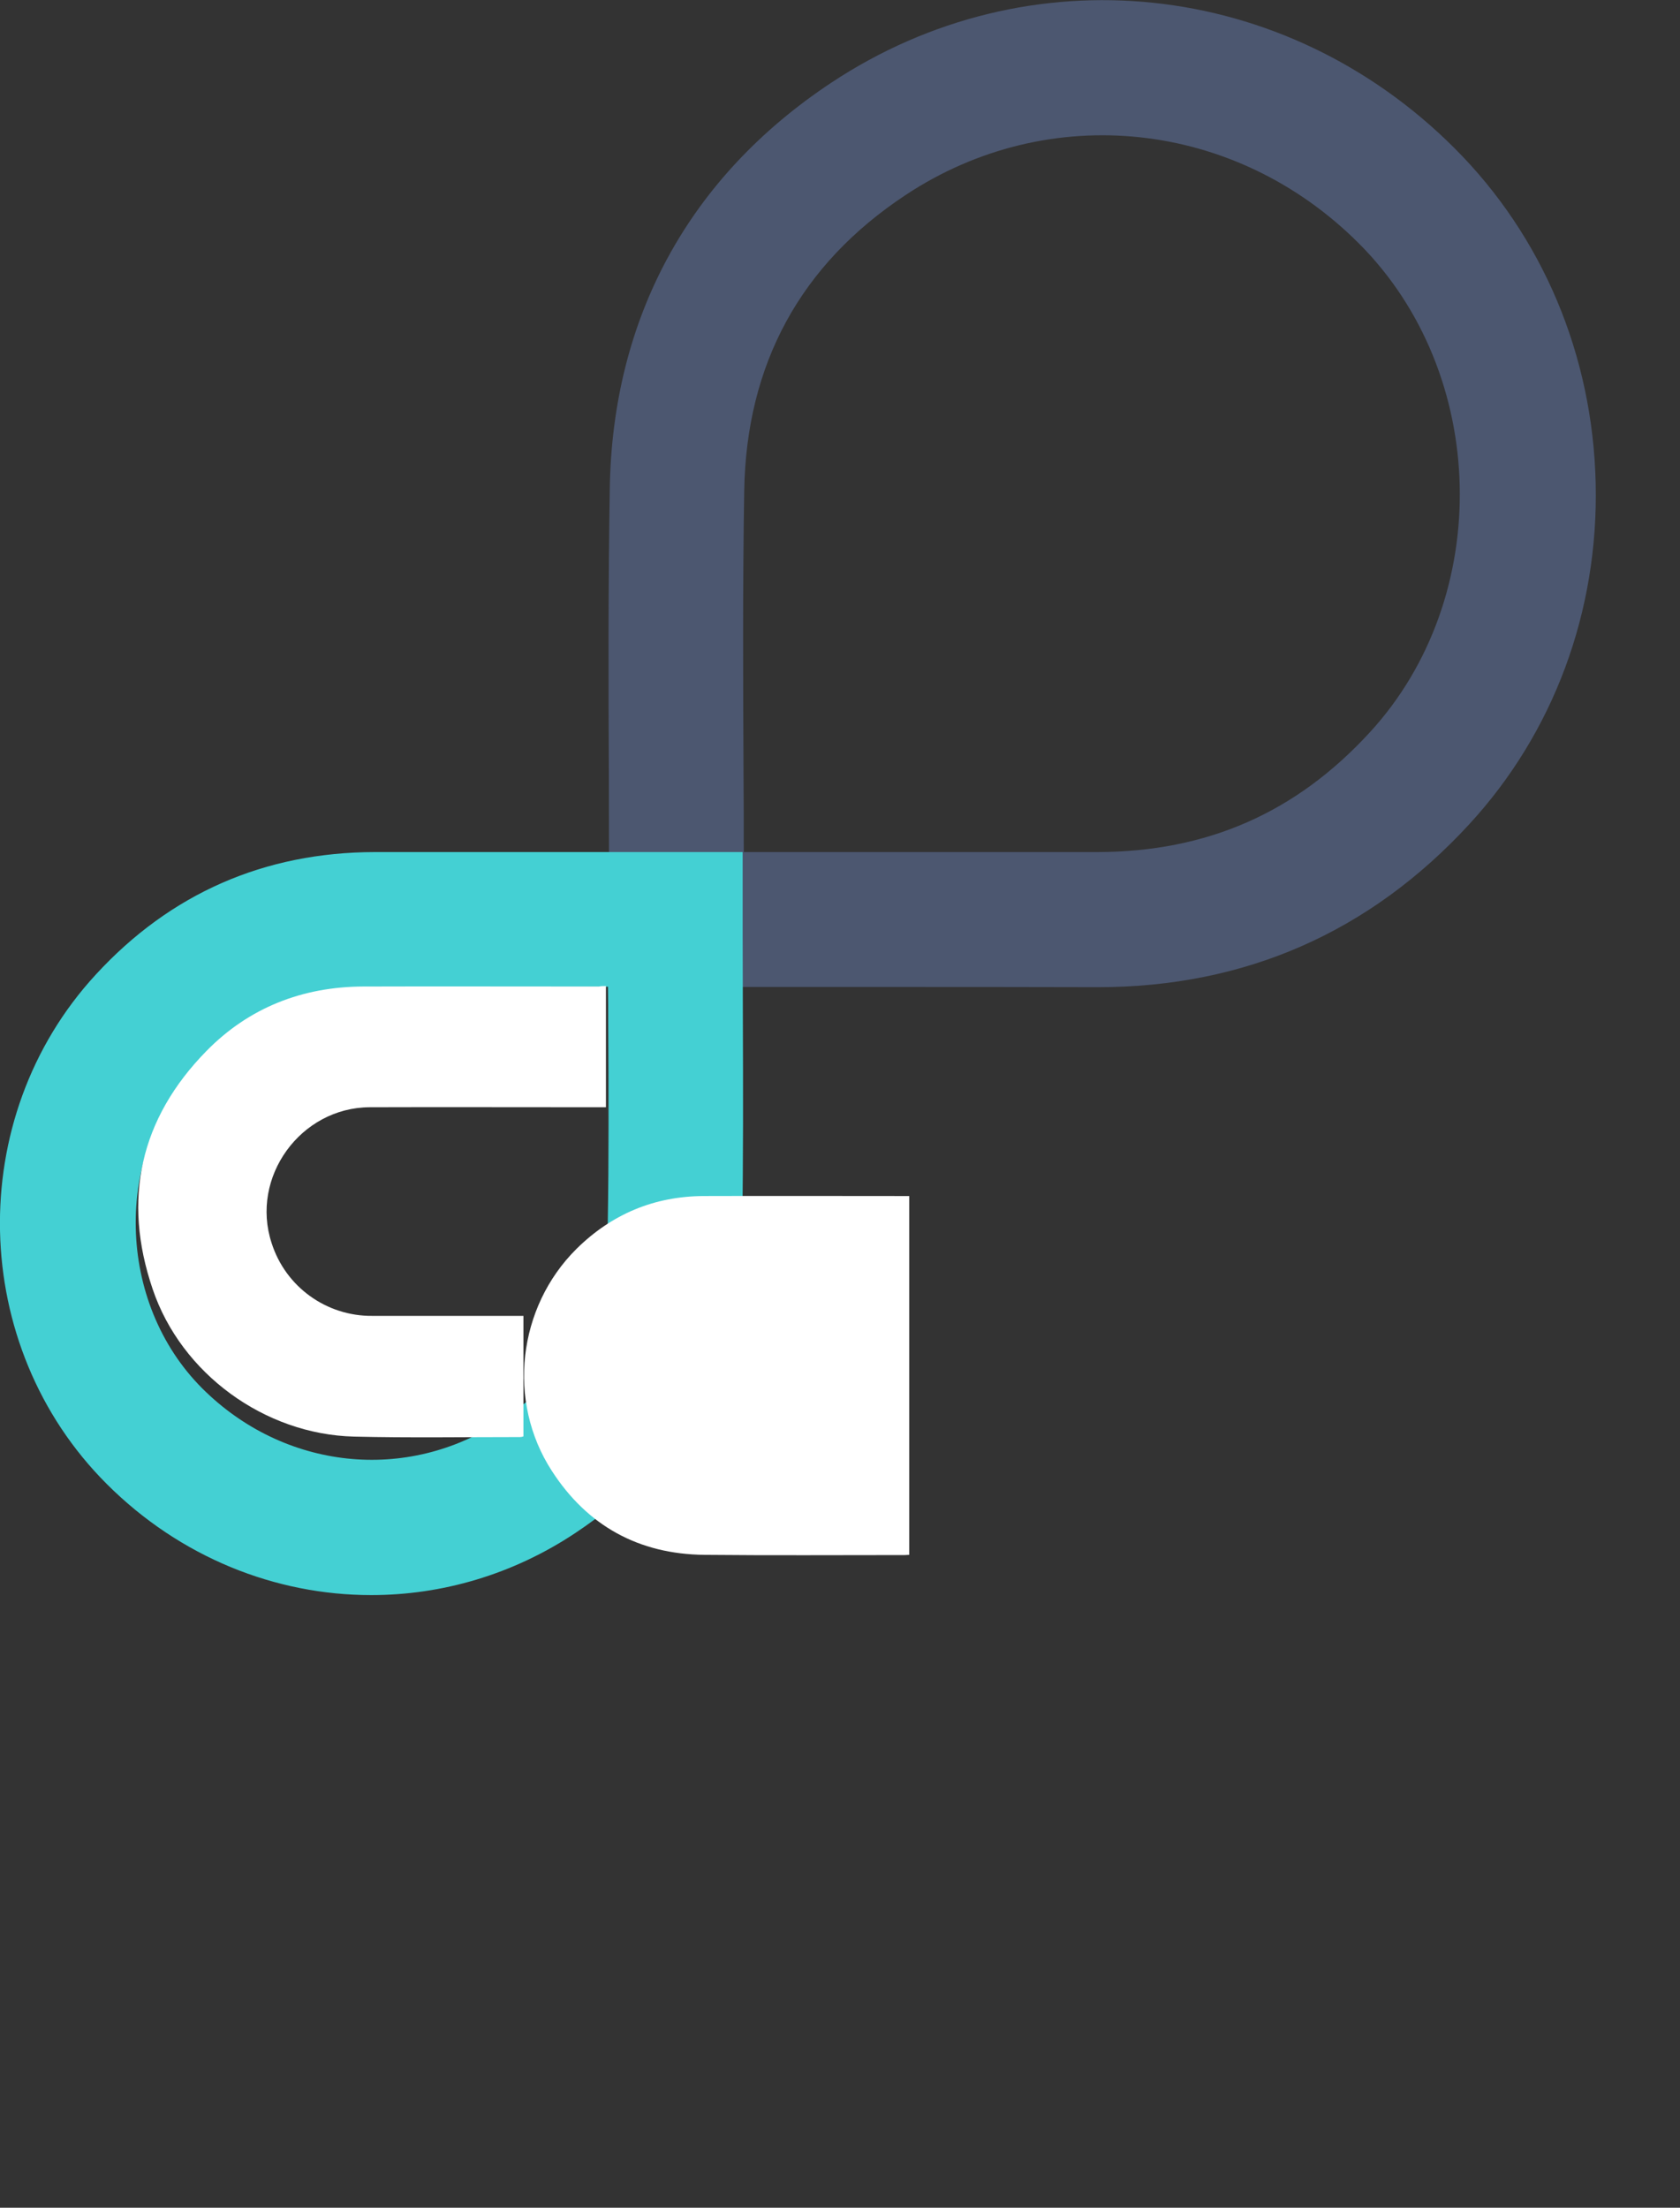
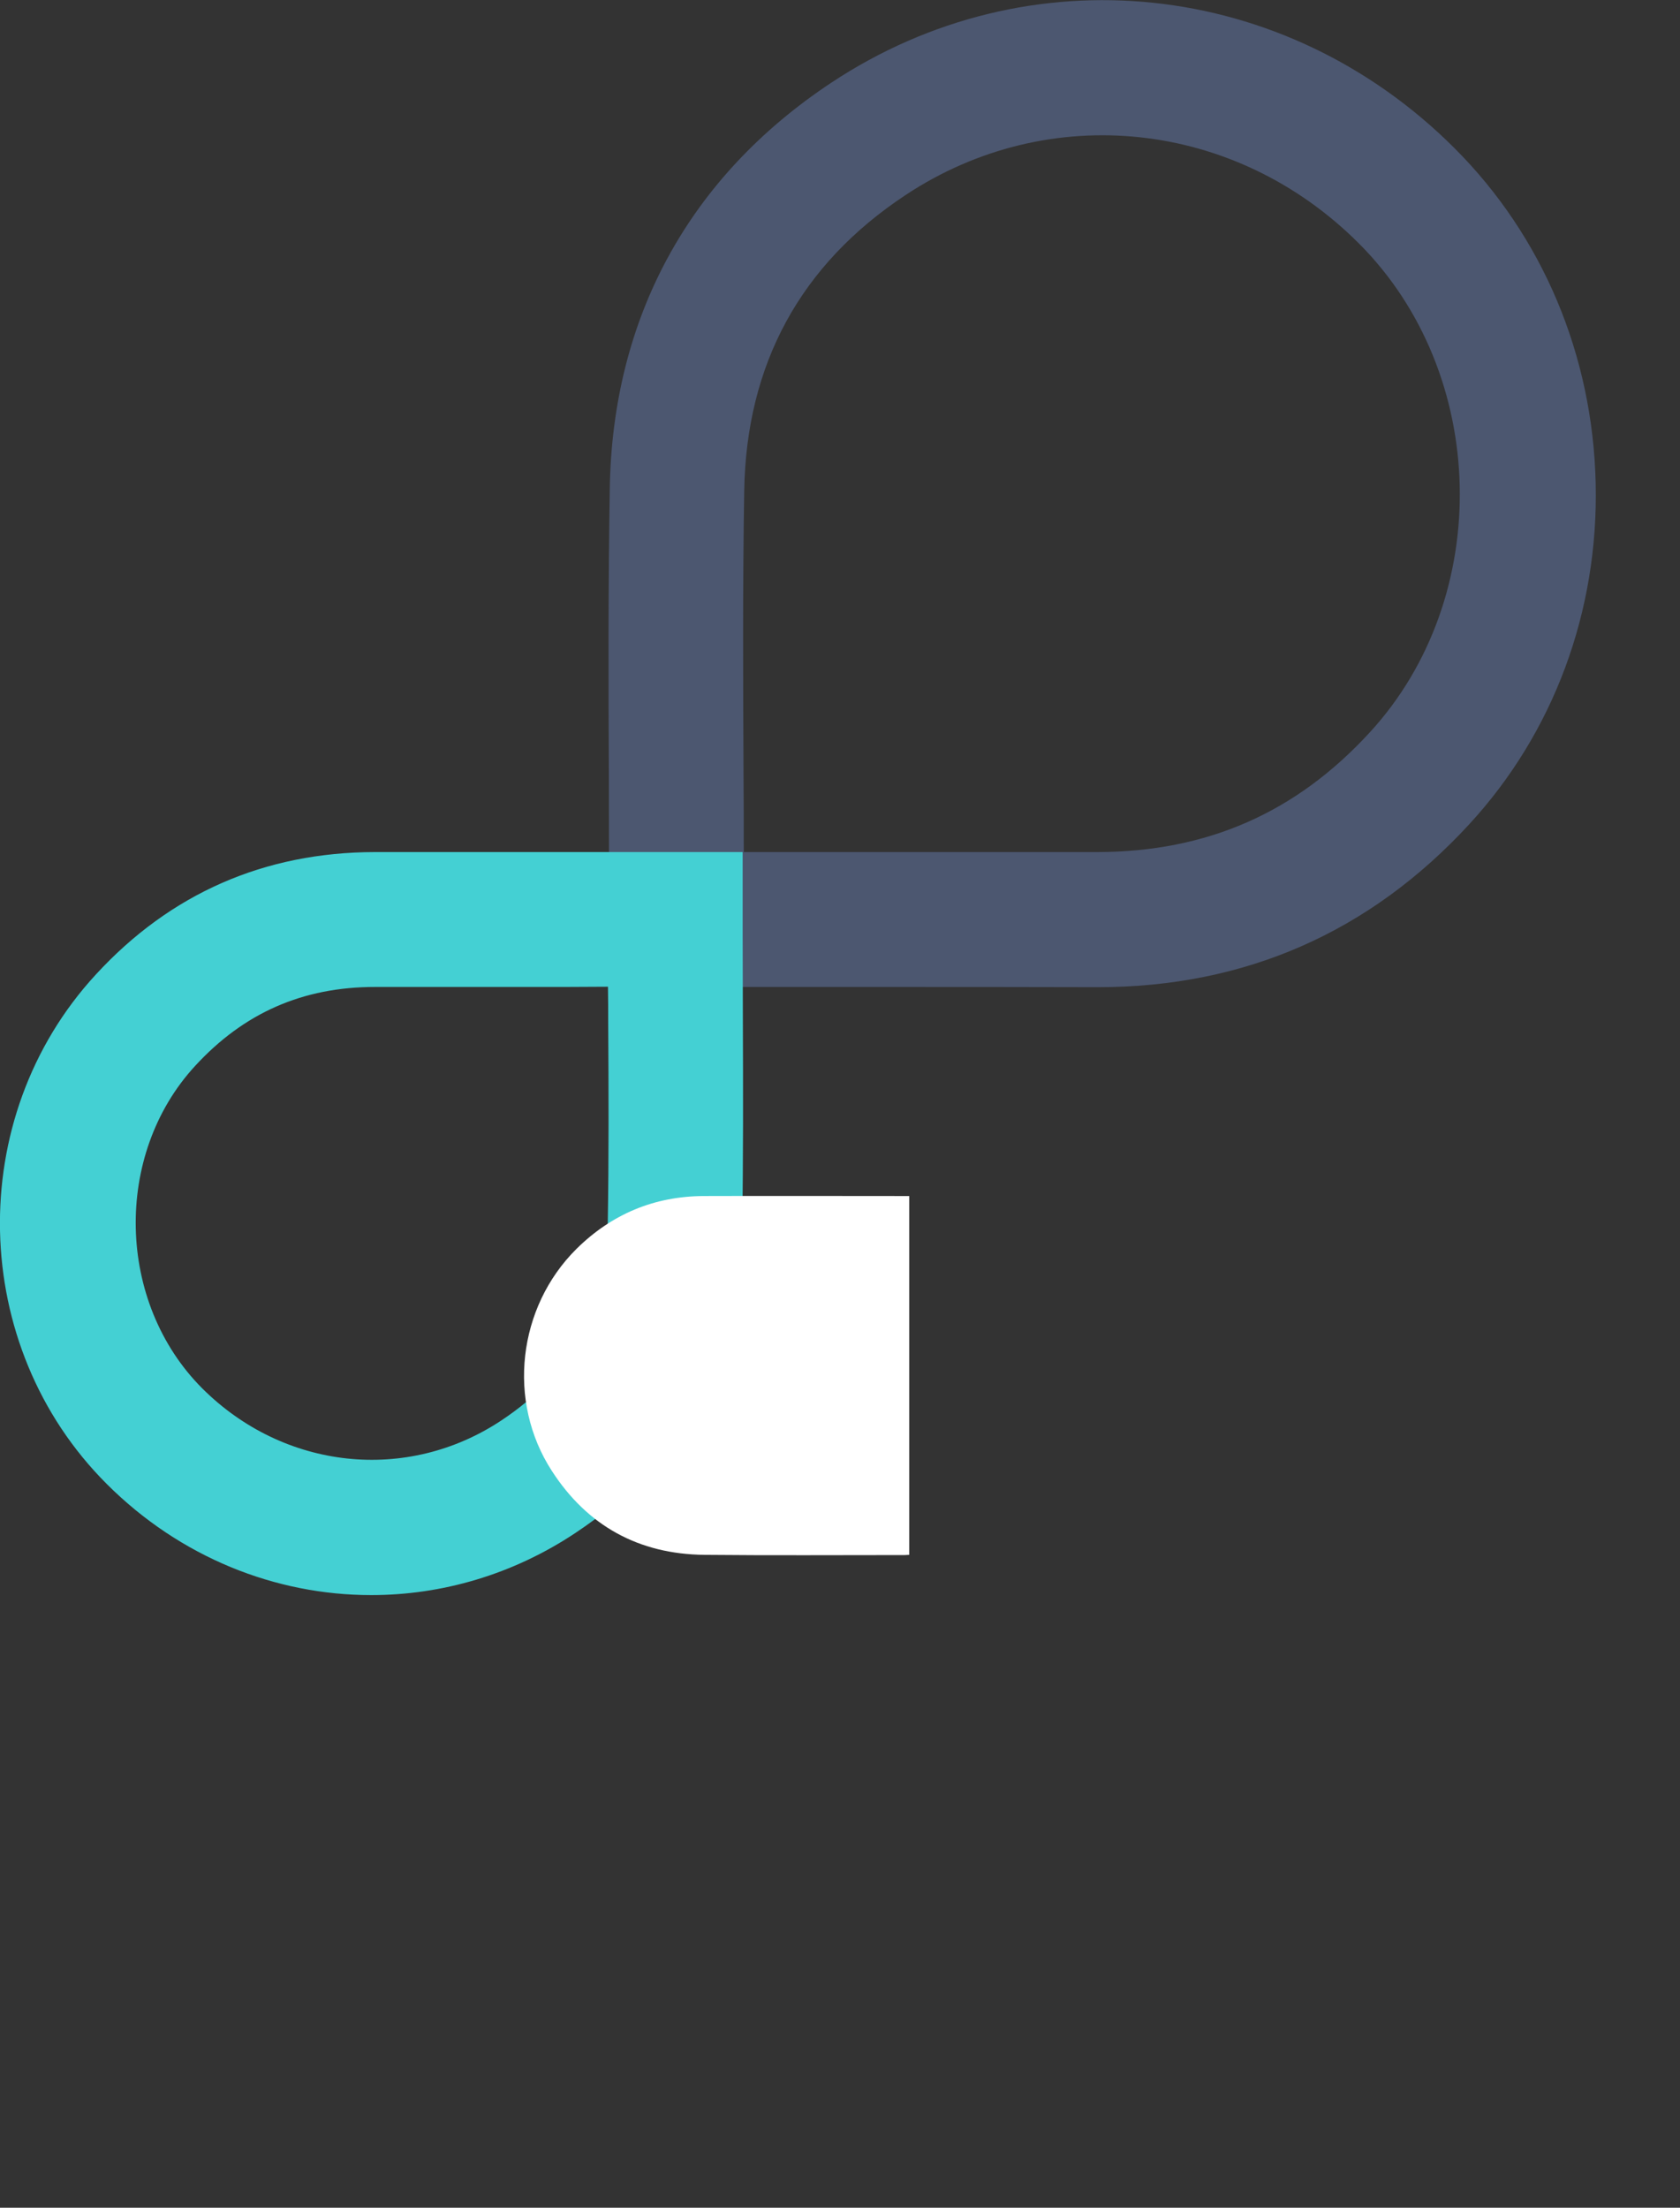
<svg xmlns="http://www.w3.org/2000/svg" xmlns:xlink="http://www.w3.org/1999/xlink" version="1.1" id="Layer_1" x="0px" y="0px" viewBox="0 0 747.2 982" style="enable-background:new 0 0 747.2 982;" xml:space="preserve">
  <rect x="0" y="0" width="747.2" height="982" fill="#333333" stroke="none" />
  <style type="text/css">
	.st0{opacity:0.3;enable-background:new    ;}
	.st1{fill:#86AAFE;}
	.st2{fill:#44D0D3;}
	.st3{fill:#FFFFFF;}
</style>
  <g id="Layer_1_00000083807112277319168180000013009248519787616678_">
    <g id="Path_2538" class="st0">
      <path class="st1" d="M390.2,439c-27.4,0-54.7,0-81.7,0h-37.6v-37.5c0-18.7-0.1-37.7-0.1-56c-0.2-41.9-0.3-85.3,0.4-128.1    c1.2-76.2,35.3-138.7,98.5-180.6c87.8-58.2,201.7-46.3,277.1,29C686.1,105,708.4,158,709.7,215c1.3,57-18.7,110.9-56.3,151.7    c-44.2,48-99.7,72.4-165.1,72.4C455.6,439,422.9,439,390.2,439z M330.8,379c52.2,0,105,0,157.3,0c48.6-0.1,88.2-17.4,121-53.1    c55.4-60.1,53.2-159.8-4.8-217.7c-54.9-54.9-137.8-63.7-201.6-21.4C356,117.7,331.9,162,331,218.4c-0.7,42.2-0.5,85.2-0.3,126.9    C330.8,356.3,330.8,367.6,330.8,379z" />
    </g>
    <g id="Path_2539">
      <path class="st2" d="M165.1,709.5c-42.6,0-85-16.8-117.6-49.4c-61.4-61.3-63.6-162.9-4.9-226.6c33.2-36.1,75-54.4,124.1-54.5    c42.3,0,85.4,0,128.2,0h35.4v35.4c0,13.3,0.1,26.8,0.1,39.9c0.1,30,0.2,61-0.3,91.6c-0.9,57.4-26.6,104.4-74.1,135.9    C228.1,700.4,196.5,709.5,165.1,709.5z M236.1,439c-23.2,0-46.4,0-69.3,0c-32.1,0-58.3,11.5-80,35.1    c-36.5,39.6-35,105.3,3.2,143.5c36.3,36.2,91,42.1,133,14.2c31.2-20.7,46.7-49.1,47.3-86.9c0.5-30,0.4-60.7,0.2-90.4    c0-5.1,0-10.3-0.1-15.6C259,439,247.5,439,236.1,439z" />
    </g>
    <g id="Path_2516">
      <path class="st3" d="M404.4,532v159.6c-0.7,0-1.4,0.1-2,0.1c-29.7,0-59.4,0.2-89.1-0.1c-29.2-0.3-52.1-12.9-67.9-37.4    c-20-30.9-15.2-72.7,11-98.7C272.1,540,291,532.1,313,532c29.9-0.1,59.8,0,89.6,0L404.4,532L404.4,532z" />
    </g>
    <g id="Path_2517">
-       <path class="st3" d="M269.5,438.6v53.9h-3.3c-21.7,0-80-0.1-101.7,0c-30.8,0.1-53.3,31.1-43.7,60.4c6.2,19.5,24.4,32.6,44.8,32.4    c21.2,0,42.5,0,63.7,0h3.5v53.6c-0.5,0.2-1,0.3-1.5,0.3c-24.6,0-49.3,0.4-73.9-0.2c-39.7-1-76.8-28-89.5-65.6    c-13.6-40-5.6-75.8,23.9-105.9c18.9-19.3,42.7-28.6,69.8-28.7c22.7-0.1,82,0,104.8,0C267.4,438.6,268.3,438.6,269.5,438.6z" />
-     </g>
+       </g>
    <g>
      <g>
        <defs>
          <path id="SVGID_1_" d="M578.8,944.9h-3V891h3.3c21.7,0,43.4,0,65.1,0c30.8-0.1,53.3-31.1,43.7-60.4      c-6.2-19.5-24.4-32.6-44.8-32.4c-21.2,0-42.5,0-63.7,0h-3.5v-53.6c0.5-0.2,1-0.3,1.5-0.3c7.4,0,14.9,0,22.3-0.1      c17.2-0.1,34.4-0.2,51.6,0.3c39.7,1,76.8,28,89.5,65.6c13.6,40,5.6,75.8-23.9,105.9c-18.9,19.3-42.7,28.6-69.8,28.7      c-8.6,0.1-17.3,0.1-25.9,0.1C607,945,592.9,944.9,578.8,944.9z M406.2,851.5h-1.8V691.9c0.7,0,1.4-0.1,2-0.1      c29.7,0,59.4-0.2,89.1,0.1c29.2,0.3,52.1,12.9,67.9,37.4c20,30.9,15.2,72.7-11,98.7c-15.7,15.5-34.6,23.4-56.6,23.5      c-12.1,0-24.1,0.1-36.2,0C441.8,851.5,424,851.5,406.2,851.5L406.2,851.5z" />
        </defs>
        <clipPath id="SVGID_00000171695015611650145920000015410854860095594894_">
          <use xlink:href="#SVGID_1_" style="overflow:visible;" />
        </clipPath>
      </g>
    </g>
  </g>
  <g id="Layer_2_00000022534308274662818170000007373093470156807581_">
</g>
</svg>